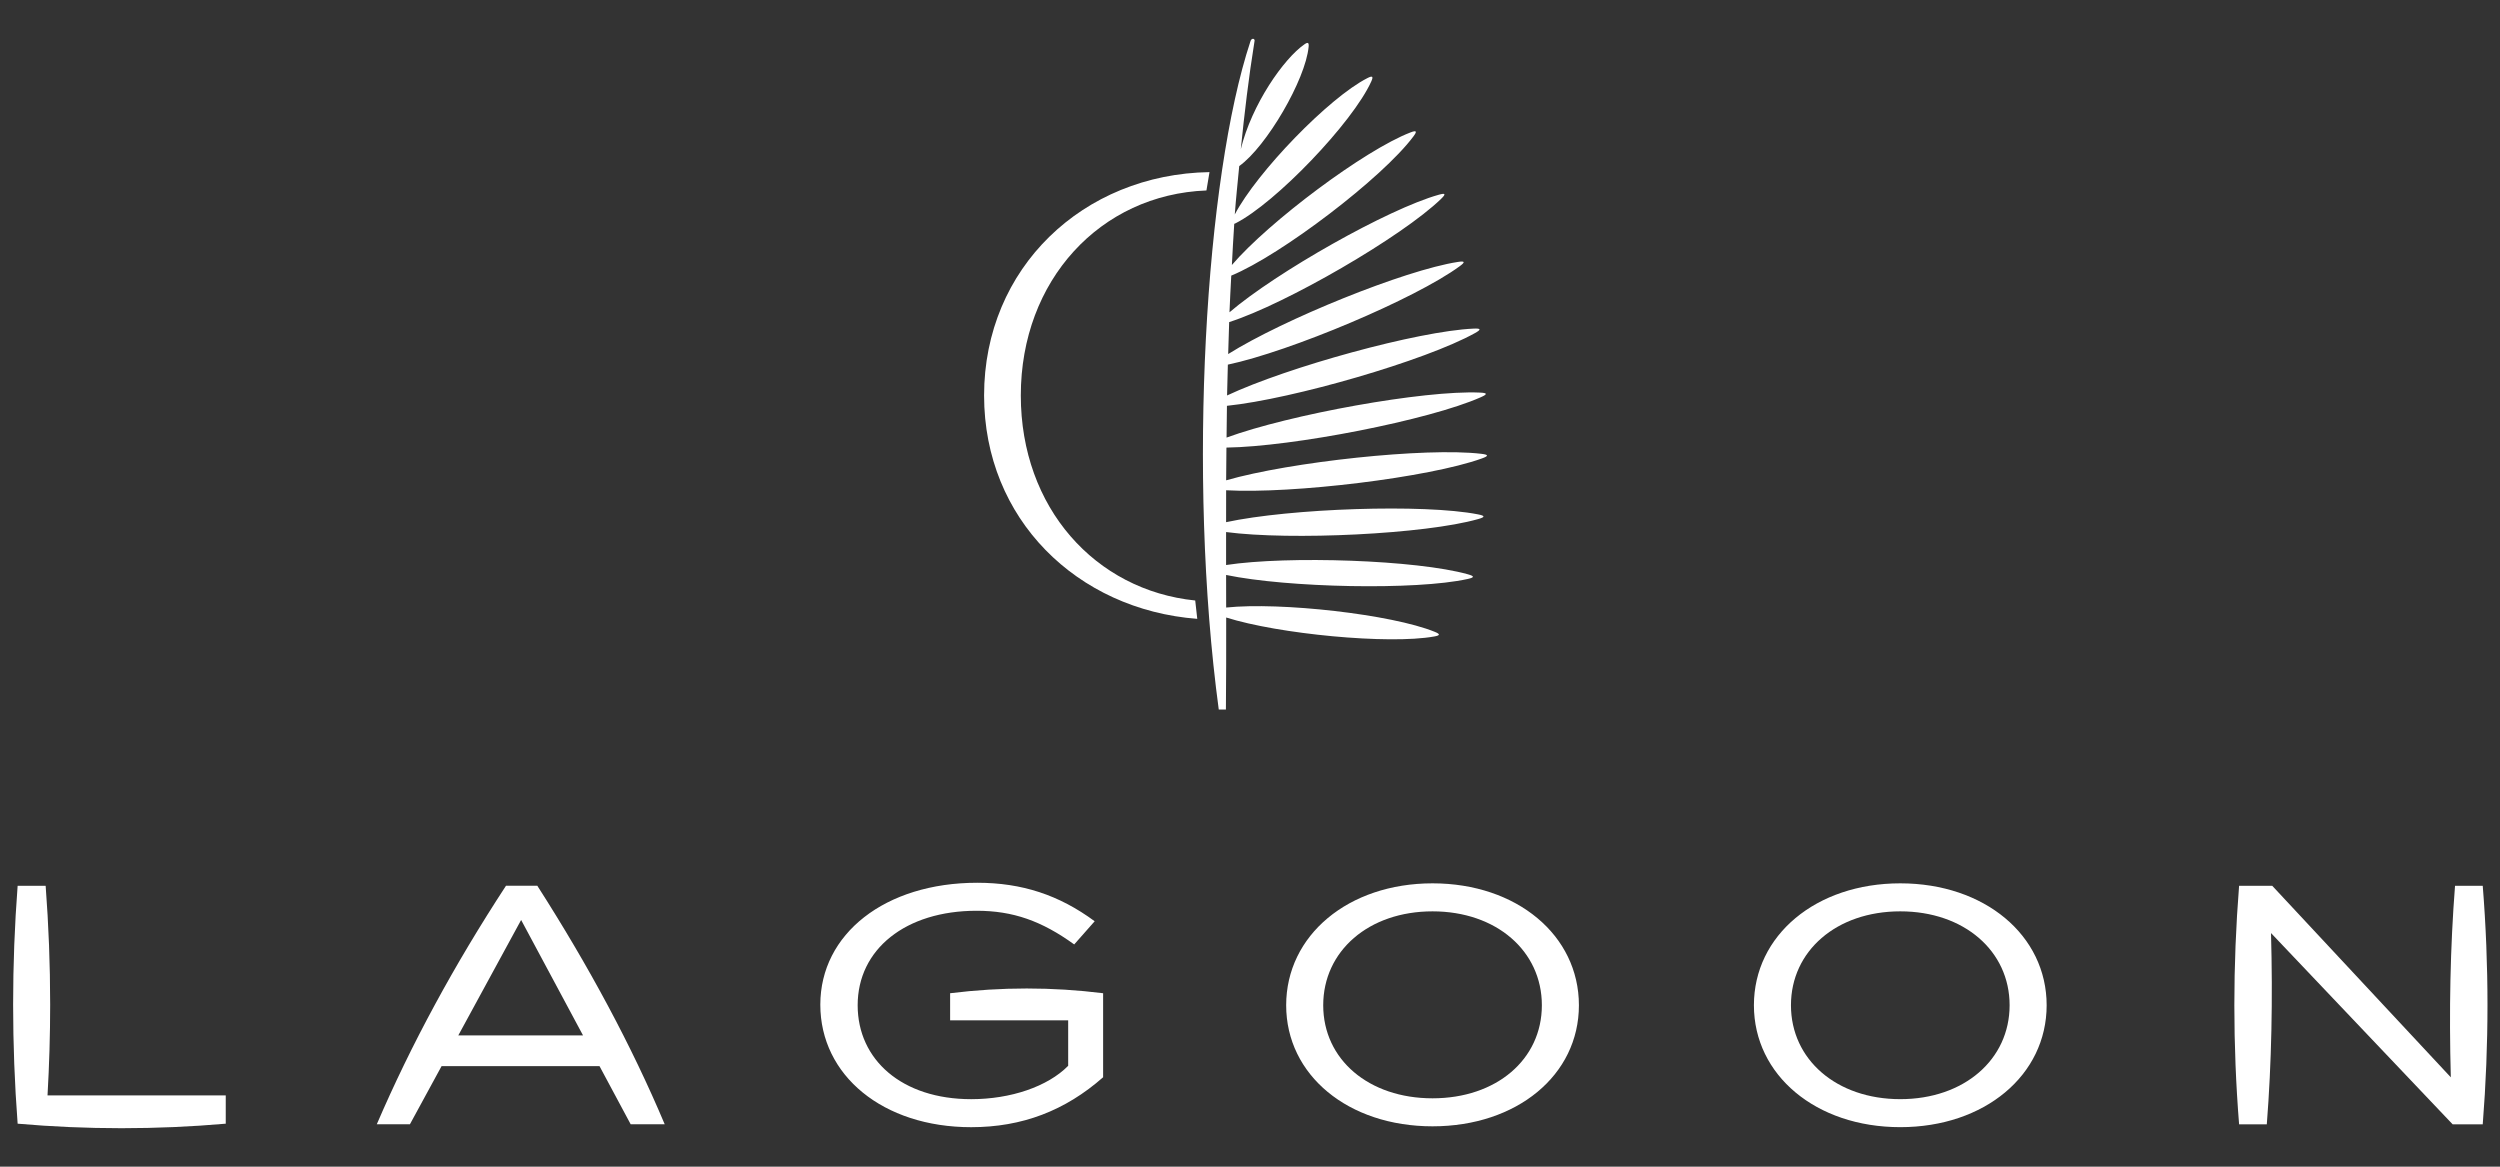
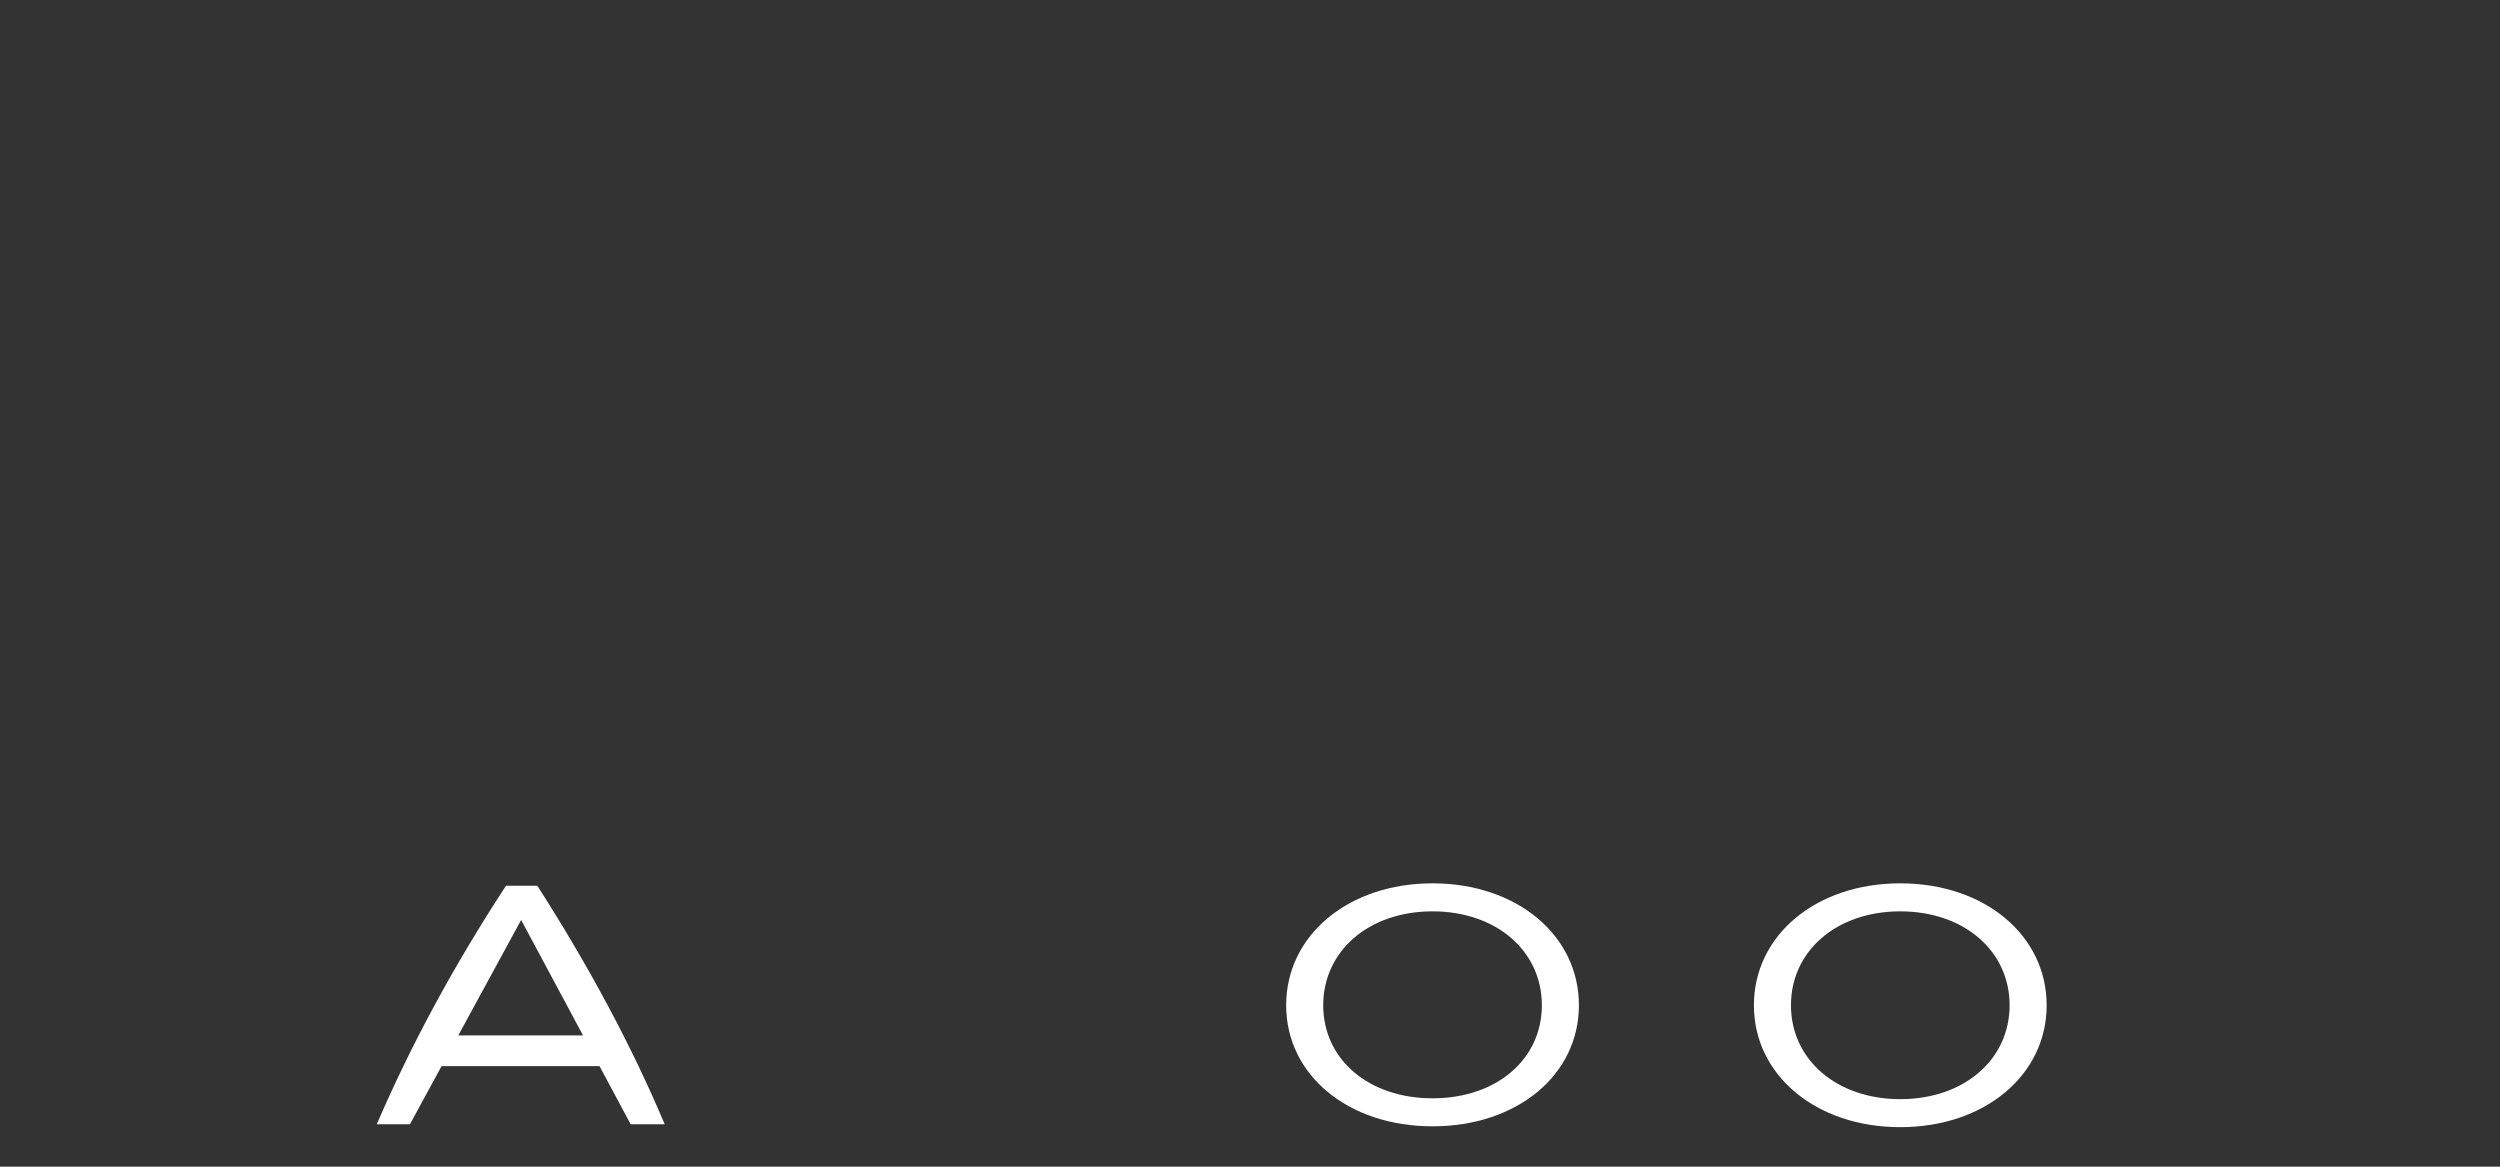
<svg xmlns="http://www.w3.org/2000/svg" width="100%" height="100%" viewBox="0 0 1500 700" version="1.1" xml:space="preserve" style="fill-rule:evenodd;clip-rule:evenodd;stroke-linejoin:round;stroke-miterlimit:2;">
  <rect x="0" y="0" width="1500" height="700" fill="#333333" stroke="none" />
  <g id="Lagoon" transform="matrix(1.141,0,0,1.141,15.232,-106.93)">
    <g transform="matrix(2.198,0,0,2.198,11.639,576.766)">
-       <path d="M0,42.293C0.419,35.024 0.633,27.782 0.633,20.552C0.633,11.076 0.272,1.62 -0.448,-7.854L-7.149,-7.854C-7.87,1.62 -8.229,11.076 -8.229,20.552C-8.229,30.026 -7.87,39.52 -7.149,49.066C1.065,49.787 9.387,50.147 17.718,50.147C26.049,50.147 34.389,49.787 42.639,49.066L42.639,42.293L0,42.293Z" style="fill:white;fill-rule:nonzero;" />
-     </g>
+       </g>
    <g transform="matrix(2.198,0,0,2.198,739.96,572.952)">
      <path d="M0,44.73C-15.275,44.73 -26.155,35.435 -26.155,22.466C-26.155,9.497 -15.275,0.001 0,0.001C15.275,0.001 26.154,9.497 26.154,22.466C26.154,35.435 15.275,44.73 0,44.73M0,-6.701C-20.175,-6.701 -35.018,5.75 -35.018,22.466C-35.018,39.182 -20.175,51.431 0,51.431C20.175,51.431 35.018,39.182 35.018,22.466C35.018,5.75 20.175,-6.701 0,-6.701" style="fill:white;fill-rule:nonzero;" />
    </g>
    <g transform="matrix(2.198,0,0,2.198,985.921,572.952)">
      <path d="M0,44.931C-15.274,44.931 -26.154,35.435 -26.154,22.466C-26.154,9.496 -15.274,0 0,0C15.275,0 26.156,9.496 26.156,22.466C26.156,35.435 15.275,44.931 0,44.931M0,-6.701C-20.174,-6.701 -35.017,5.749 -35.017,22.466C-35.017,39.182 -20.174,51.632 0,51.632C20.176,51.632 35.018,39.182 35.018,22.466C35.018,5.749 20.176,-6.701 0,-6.701" style="fill:white;fill-rule:nonzero;" />
    </g>
    <g transform="matrix(2.198,0,0,2.198,1292.21,684.936)">
-       <path d="M0,-57.065L-6.629,-57.065C-7.781,-42.294 -8.069,-27.09 -7.637,-11.24L-50.364,-57.065L-58.29,-57.065C-59.803,-37.97 -59.803,-18.949 -58.29,0L-51.661,0C-50.509,-14.77 -50.221,-29.901 -50.652,-45.752L-7.205,0L0,0C1.514,-19.093 1.514,-38.115 0,-57.065" style="fill:white;fill-rule:nonzero;" />
-     </g>
+       </g>
    <g transform="matrix(2.198,0,0,2.198,227.64,606.208)">
      <path d="M0,14.556L15.037,-13.069L29.848,14.556L0,14.556ZM11.415,-21.255C-0.979,-2.304 -11.282,16.717 -19.496,35.811L-11.57,35.811L-4,21.906L33.789,21.906L41.244,35.811L49.386,35.811C41.46,17.005 31.229,-2.016 18.908,-21.255L11.415,-21.255Z" style="fill:white;fill-rule:nonzero;" />
    </g>
    <g transform="matrix(2.198,0,0,2.198,486.276,628.363)">
-       <path d="M0,-5.621L0,0.864L28.244,0.864L28.244,11.744C23.345,16.715 14.482,19.727 5.043,19.727C-11.528,19.727 -22.12,10.303 -22.12,-2.738C-22.12,-16.141 -10.664,-25.349 6.34,-25.349C15.059,-25.349 21.904,-22.913 29.686,-17.293L34.585,-22.841C26.083,-29.11 17.22,-32.049 6.484,-32.049C-15.563,-32.049 -31.055,-19.815 -31.055,-2.883C-31.055,14.05 -16.068,26.428 5.043,26.428C17.22,26.428 27.524,22.48 36.603,14.482L36.603,-5.621C24.425,-7.134 12.249,-7.134 0,-5.621" style="fill:white;fill-rule:nonzero;" />
-     </g>
+       </g>
    <g transform="matrix(2.198,0,0,2.198,740.79,151.812)">
-       <path d="M0,125.846C1.484,125.586 1.518,125.279 0.118,124.717C-10.168,120.538 -36.805,117.562 -49.752,118.918C-49.756,116.336 -49.76,113.743 -49.766,111.124C-35.059,114.186 -4.335,114.825 8.01,112.089C9.694,111.722 9.703,111.413 8.04,110.954C-4.15,107.537 -34.942,106.485 -49.771,108.744C-49.776,106.136 -49.769,103.5 -49.771,100.859C-34.307,102.899 -2.155,101.367 10.524,97.756C12.252,97.272 12.239,96.963 10.478,96.623C-2.433,94.079 -34.487,95.202 -49.768,98.494C-49.768,95.958 -49.767,93.424 -49.759,90.861C-33.924,91.758 -1.263,87.821 11.387,83.263C13.108,82.651 13.073,82.343 11.258,82.136C-2.022,80.564 -34.427,84.063 -49.757,88.481C-49.746,85.886 -49.71,83.267 -49.688,80.65C-33.819,80.428 -1.226,74.095 11.156,68.608C12.835,67.872 12.778,67.568 10.945,67.493C-2.454,66.894 -34.605,72.738 -49.658,78.257C-49.633,75.728 -49.607,73.203 -49.566,70.656C-33.852,69.037 -2.062,59.842 9.732,53.28C11.332,52.398 11.249,52.1 9.424,52.188C-3.868,52.775 -35.018,61.365 -49.536,68.18C-49.491,65.73 -49.411,63.266 -49.349,60.804C-34.495,57.669 -4.574,45.09 6.08,37.289C7.516,36.247 7.397,35.962 5.646,36.241C-7.108,38.221 -36.093,49.998 -49.271,58.274C-49.2,55.728 -49.127,53.184 -49.034,50.627C-35.547,46.326 -7.652,30.188 1.662,21.149C2.891,19.967 2.735,19.699 1.097,20.165C-11.031,23.558 -37.785,38.72 -48.962,48.284C-48.847,45.364 -48.681,42.439 -48.532,39.508C-36.619,34.608 -12.304,16.08 -4.959,6.214C-4.004,4.943 -4.201,4.684 -5.683,5.263C-16.671,9.499 -39.51,26.604 -48.386,36.969C-48.207,33.687 -48.049,30.408 -47.82,27.12C-47.713,27.074 -47.641,27.057 -47.513,26.992C-37.904,22.122 -19.502,2.903 -15.053,-6.908C-14.481,-8.151 -14.723,-8.383 -15.94,-7.758C-25.176,-3.077 -42.404,14.776 -47.69,24.874C-47.408,21.013 -46.988,17.157 -46.625,13.297C-40.102,8.652 -30.742,-7.399 -30.023,-15.246C-29.925,-16.248 -30.197,-16.407 -31.022,-15.829C-35.98,-12.403 -43.628,-1.457 -46.253,9.262C-45.375,0.64 -44.354,-7.967 -42.981,-16.505C-42.737,-17.237 -43.714,-17.481 -43.958,-16.505C-54.695,15.95 -59.087,87.203 -51.522,143.327L-49.814,143.327C-49.742,136.201 -49.737,128.81 -49.748,121.301C-37.263,125.258 -10.858,127.8 0,125.846" style="fill:white;fill-rule:nonzero;" />
-     </g>
+       </g>
    <g transform="matrix(2.198,0,0,2.198,523.447,301.679)">
-       <path d="M0,0.001C0,-27.573 19.034,-48.071 44.411,-49.047L45.143,-53.439C14.885,-52.952 -8.785,-30.502 -8.785,0.001C-8.785,29.527 13.421,51.244 42.215,53.44L41.727,49.049C17.813,46.608 0,26.843 0,0.001" style="fill:white;fill-rule:nonzero;" />
-     </g>
+       </g>
  </g>
</svg>